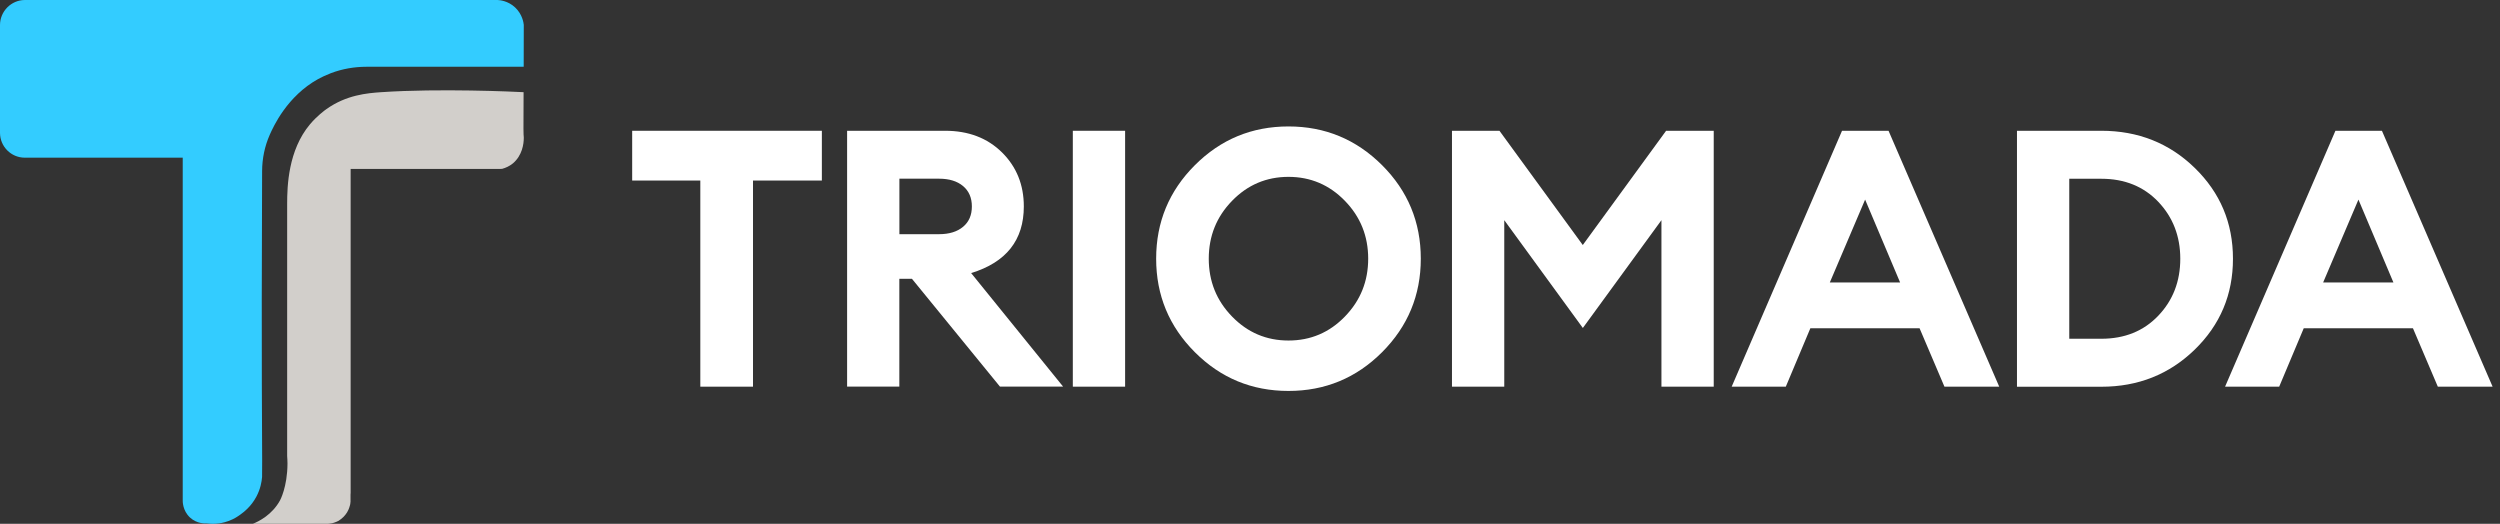
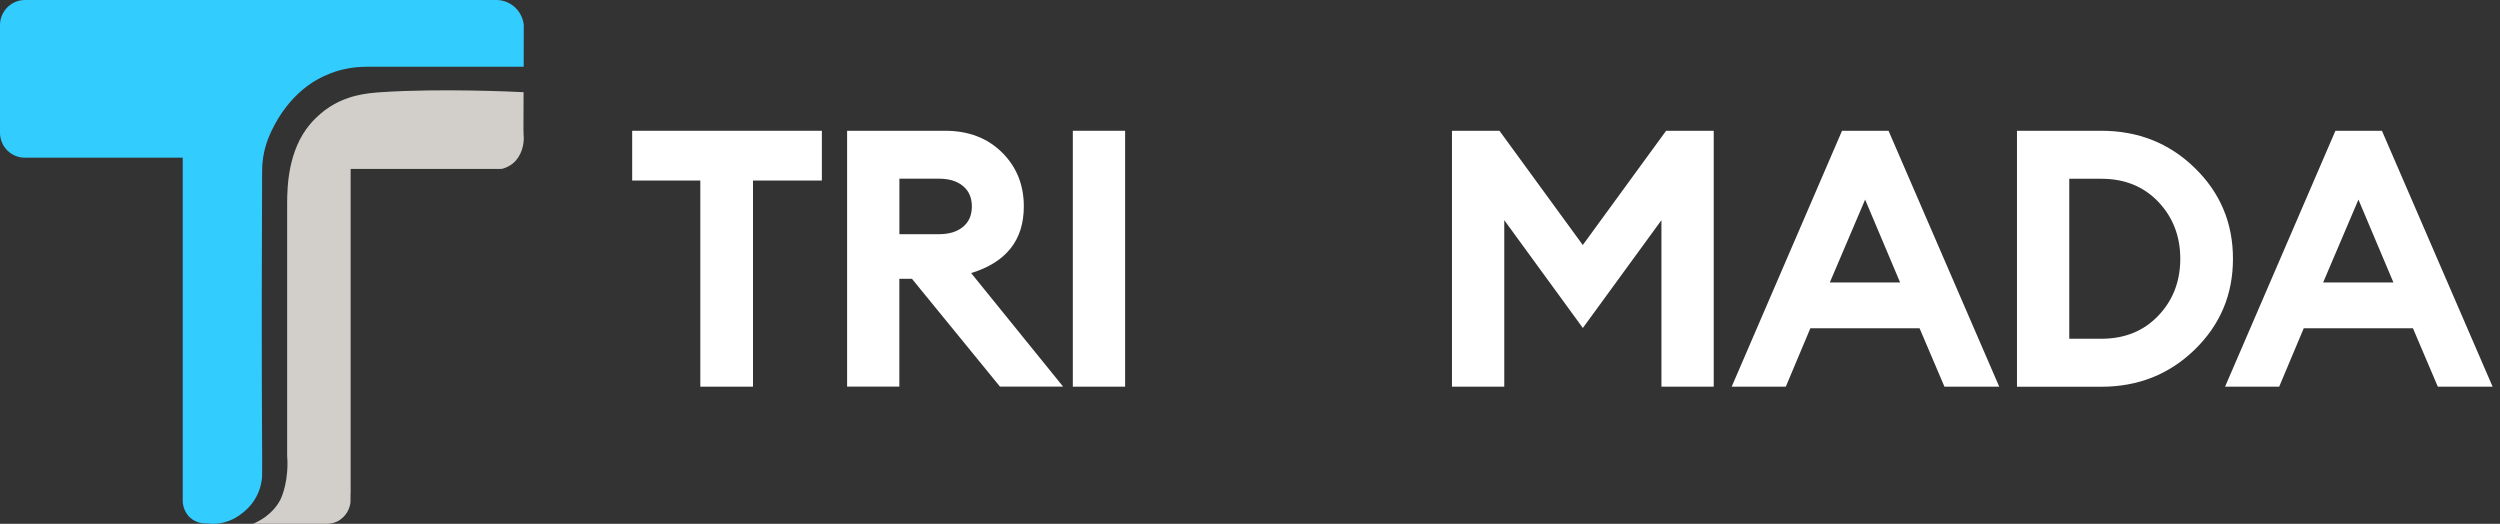
<svg xmlns="http://www.w3.org/2000/svg" width="210" height="44" viewBox="0 0 210 44" fill="none">
  <rect x="0" y="0" width="210" height="44" fill="#333333" stroke="none" />
  <path d="M43.997 2.106L43.99 5.608H30.792C29.772 5.608 28.755 5.783 27.802 6.144C27.363 6.312 27.004 6.487 26.725 6.639C24.119 8.075 22.961 10.639 22.663 11.313C22.659 11.32 22.656 11.33 22.652 11.337C22.233 12.291 22.022 13.322 22.018 14.367C22.018 14.727 22.018 15.024 22.015 15.23C21.948 30.254 22.025 37.759 22.022 38.693C22.022 39.151 22.018 39.609 22.015 40.068C21.982 40.472 21.878 41.075 21.539 41.712C21.093 42.558 20.472 43.02 20.17 43.239C19.868 43.458 19.633 43.576 19.549 43.616C19.056 43.855 18.616 43.936 18.392 43.967C17.992 44.021 17.644 44 17.372 43.967C17.251 43.973 16.543 44.011 15.959 43.471C15.329 42.888 15.345 42.103 15.349 41.992V13.245H2.083C0.933 13.245 0 12.308 0 11.152V2.106C0 0.95 0.943 0 2.097 0H41.792C41.977 0.01 42.668 0.064 43.265 0.62C43.889 1.203 43.983 1.931 44 2.11L43.997 2.106Z" fill="#33CCFF" />
-   <path d="M43.997 11.603C43.997 12.066 43.879 13.053 43.081 13.727C42.795 13.959 42.481 14.099 42.188 14.18C42.128 14.19 42.08 14.19 42.02 14.19H29.454V41.413C29.444 41.453 29.444 41.495 29.444 41.534V42.137C29.444 42.186 29.435 42.248 29.425 42.309C29.416 42.371 29.406 42.43 29.377 42.511C29.349 42.612 29.317 42.713 29.279 42.795C29.241 42.886 29.199 42.954 29.161 43.026C29.123 43.088 29.082 43.147 29.053 43.186C29.015 43.234 28.983 43.277 28.964 43.296C28.936 43.326 28.904 43.368 28.856 43.417C28.758 43.518 28.611 43.638 28.424 43.759C28.424 43.759 28.414 43.749 28.414 43.759C28.316 43.808 28.208 43.86 28.081 43.899C27.973 43.938 27.874 43.961 27.785 43.971C27.696 43.99 27.617 44 27.55 44H21.241C21.763 43.788 22.862 43.234 23.52 42.036C23.52 42.036 24.14 40.918 24.149 38.944C24.149 38.684 24.13 38.462 24.121 38.309V17.131C24.121 15.62 24.21 12.62 26.037 10.444C26.628 9.74 27.277 9.264 27.423 9.163C29.095 7.974 30.833 7.824 32.022 7.743C36.925 7.411 43.253 7.704 43.981 7.743C43.971 8.769 43.971 9.799 43.971 10.825C43.981 10.997 43.981 11.157 43.981 11.33C43.981 11.359 44 11.45 44 11.6L43.997 11.603Z" fill="#D2CFCB" />
+   <path d="M43.997 11.603C43.997 12.066 43.879 13.053 43.081 13.727C42.795 13.959 42.481 14.099 42.188 14.18C42.128 14.19 42.08 14.19 42.02 14.19H29.454V41.413C29.444 41.453 29.444 41.495 29.444 41.534V42.137C29.444 42.186 29.435 42.248 29.425 42.309C29.416 42.371 29.406 42.43 29.377 42.511C29.349 42.612 29.317 42.713 29.279 42.795C29.241 42.886 29.199 42.954 29.161 43.026C29.123 43.088 29.082 43.147 29.053 43.186C29.015 43.234 28.983 43.277 28.964 43.296C28.936 43.326 28.904 43.368 28.856 43.417C28.758 43.518 28.611 43.638 28.424 43.759C28.424 43.759 28.414 43.749 28.414 43.759C28.316 43.808 28.208 43.86 28.081 43.899C27.973 43.938 27.874 43.961 27.785 43.971C27.696 43.99 27.617 44 27.55 44H21.241C21.763 43.788 22.862 43.234 23.52 42.036C23.52 42.036 24.14 40.918 24.149 38.944C24.149 38.684 24.13 38.462 24.121 38.309V17.131C24.121 15.62 24.21 12.62 26.037 10.444C26.628 9.74 27.277 9.264 27.423 9.163C29.095 7.974 30.833 7.824 32.022 7.743C36.925 7.411 43.253 7.704 43.981 7.743C43.971 8.769 43.971 9.799 43.971 10.825C43.981 10.997 43.981 11.157 43.981 11.33C43.981 11.359 44 11.45 44 11.6L43.997 11.603" fill="#D2CFCB" />
  <path d="M58.827 32.48V15.165H53.103V10.985H69.036V15.165H63.252V32.48H58.827Z" fill="white" />
  <path d="M71.157 32.48V10.985H79.394C81.35 10.985 82.941 11.592 84.167 12.802C85.388 14.011 86.001 15.524 86.001 17.34C86.001 20.168 84.526 22.034 81.576 22.939L89.3 32.475H83.996L76.604 23.42H75.544V32.475H71.152L71.157 32.48ZM75.549 19.671H78.88C79.731 19.671 80.4 19.466 80.897 19.052C81.394 18.638 81.637 18.069 81.637 17.34C81.637 16.612 81.389 16.043 80.897 15.629C80.4 15.215 79.731 15.01 78.88 15.01H75.549V19.671Z" fill="white" />
  <path d="M90.117 32.48V10.985H94.509V32.48H90.117Z" fill="white" />
-   <path d="M116.093 29.587C113.922 31.757 111.304 32.839 108.232 32.839C105.16 32.839 102.542 31.757 100.371 29.587C98.2 27.417 97.117 24.8 97.117 21.73C97.117 18.66 98.2 16.043 100.371 13.873C102.542 11.703 105.16 10.621 108.232 10.621C111.304 10.621 113.922 11.708 116.093 13.873C118.264 16.043 119.347 18.66 119.347 21.73C119.347 24.8 118.259 27.417 116.093 29.587ZM103.492 26.589C104.796 27.931 106.376 28.604 108.232 28.604C110.088 28.604 111.668 27.936 112.972 26.589C114.276 25.247 114.928 23.63 114.928 21.73C114.928 19.831 114.276 18.213 112.972 16.871C111.668 15.529 110.088 14.856 108.232 14.856C106.376 14.856 104.796 15.529 103.492 16.871C102.188 18.213 101.536 19.831 101.536 21.73C101.536 23.63 102.188 25.247 103.492 26.589Z" fill="white" />
  <path d="M121.955 10.985H125.954L132.954 20.582L139.953 10.985H143.953V32.48H139.561V18.494L132.959 27.55L126.358 18.494V32.48H121.966V10.985H121.955Z" fill="white" />
  <path d="M145.461 32.48L154.731 10.985H158.637L167.935 32.48H163.333L161.245 27.577H152.069L150.008 32.48H145.467H145.461ZM156.67 16.766L153.704 23.729H159.61L156.67 16.766Z" fill="white" />
  <path d="M169.426 32.48V10.985H176.514C179.602 10.985 182.221 12.023 184.359 14.105C186.497 16.186 187.569 18.726 187.569 21.736C187.569 24.745 186.497 27.285 184.359 29.366C182.216 31.448 179.602 32.486 176.514 32.486H169.426V32.48ZM173.818 28.455H176.514C178.475 28.455 180.067 27.809 181.298 26.517C182.53 25.225 183.144 23.63 183.144 21.736C183.144 19.842 182.525 18.246 181.298 16.954C180.067 15.662 178.47 15.016 176.514 15.016H173.818V28.461V28.455Z" fill="white" />
  <path d="M186.906 32.48L196.176 10.985H200.082L209.379 32.48H204.777L202.689 27.577H193.513L191.452 32.48H186.911H186.906ZM198.109 16.766L195.143 23.729H201.048L198.109 16.766Z" fill="white" />
</svg>